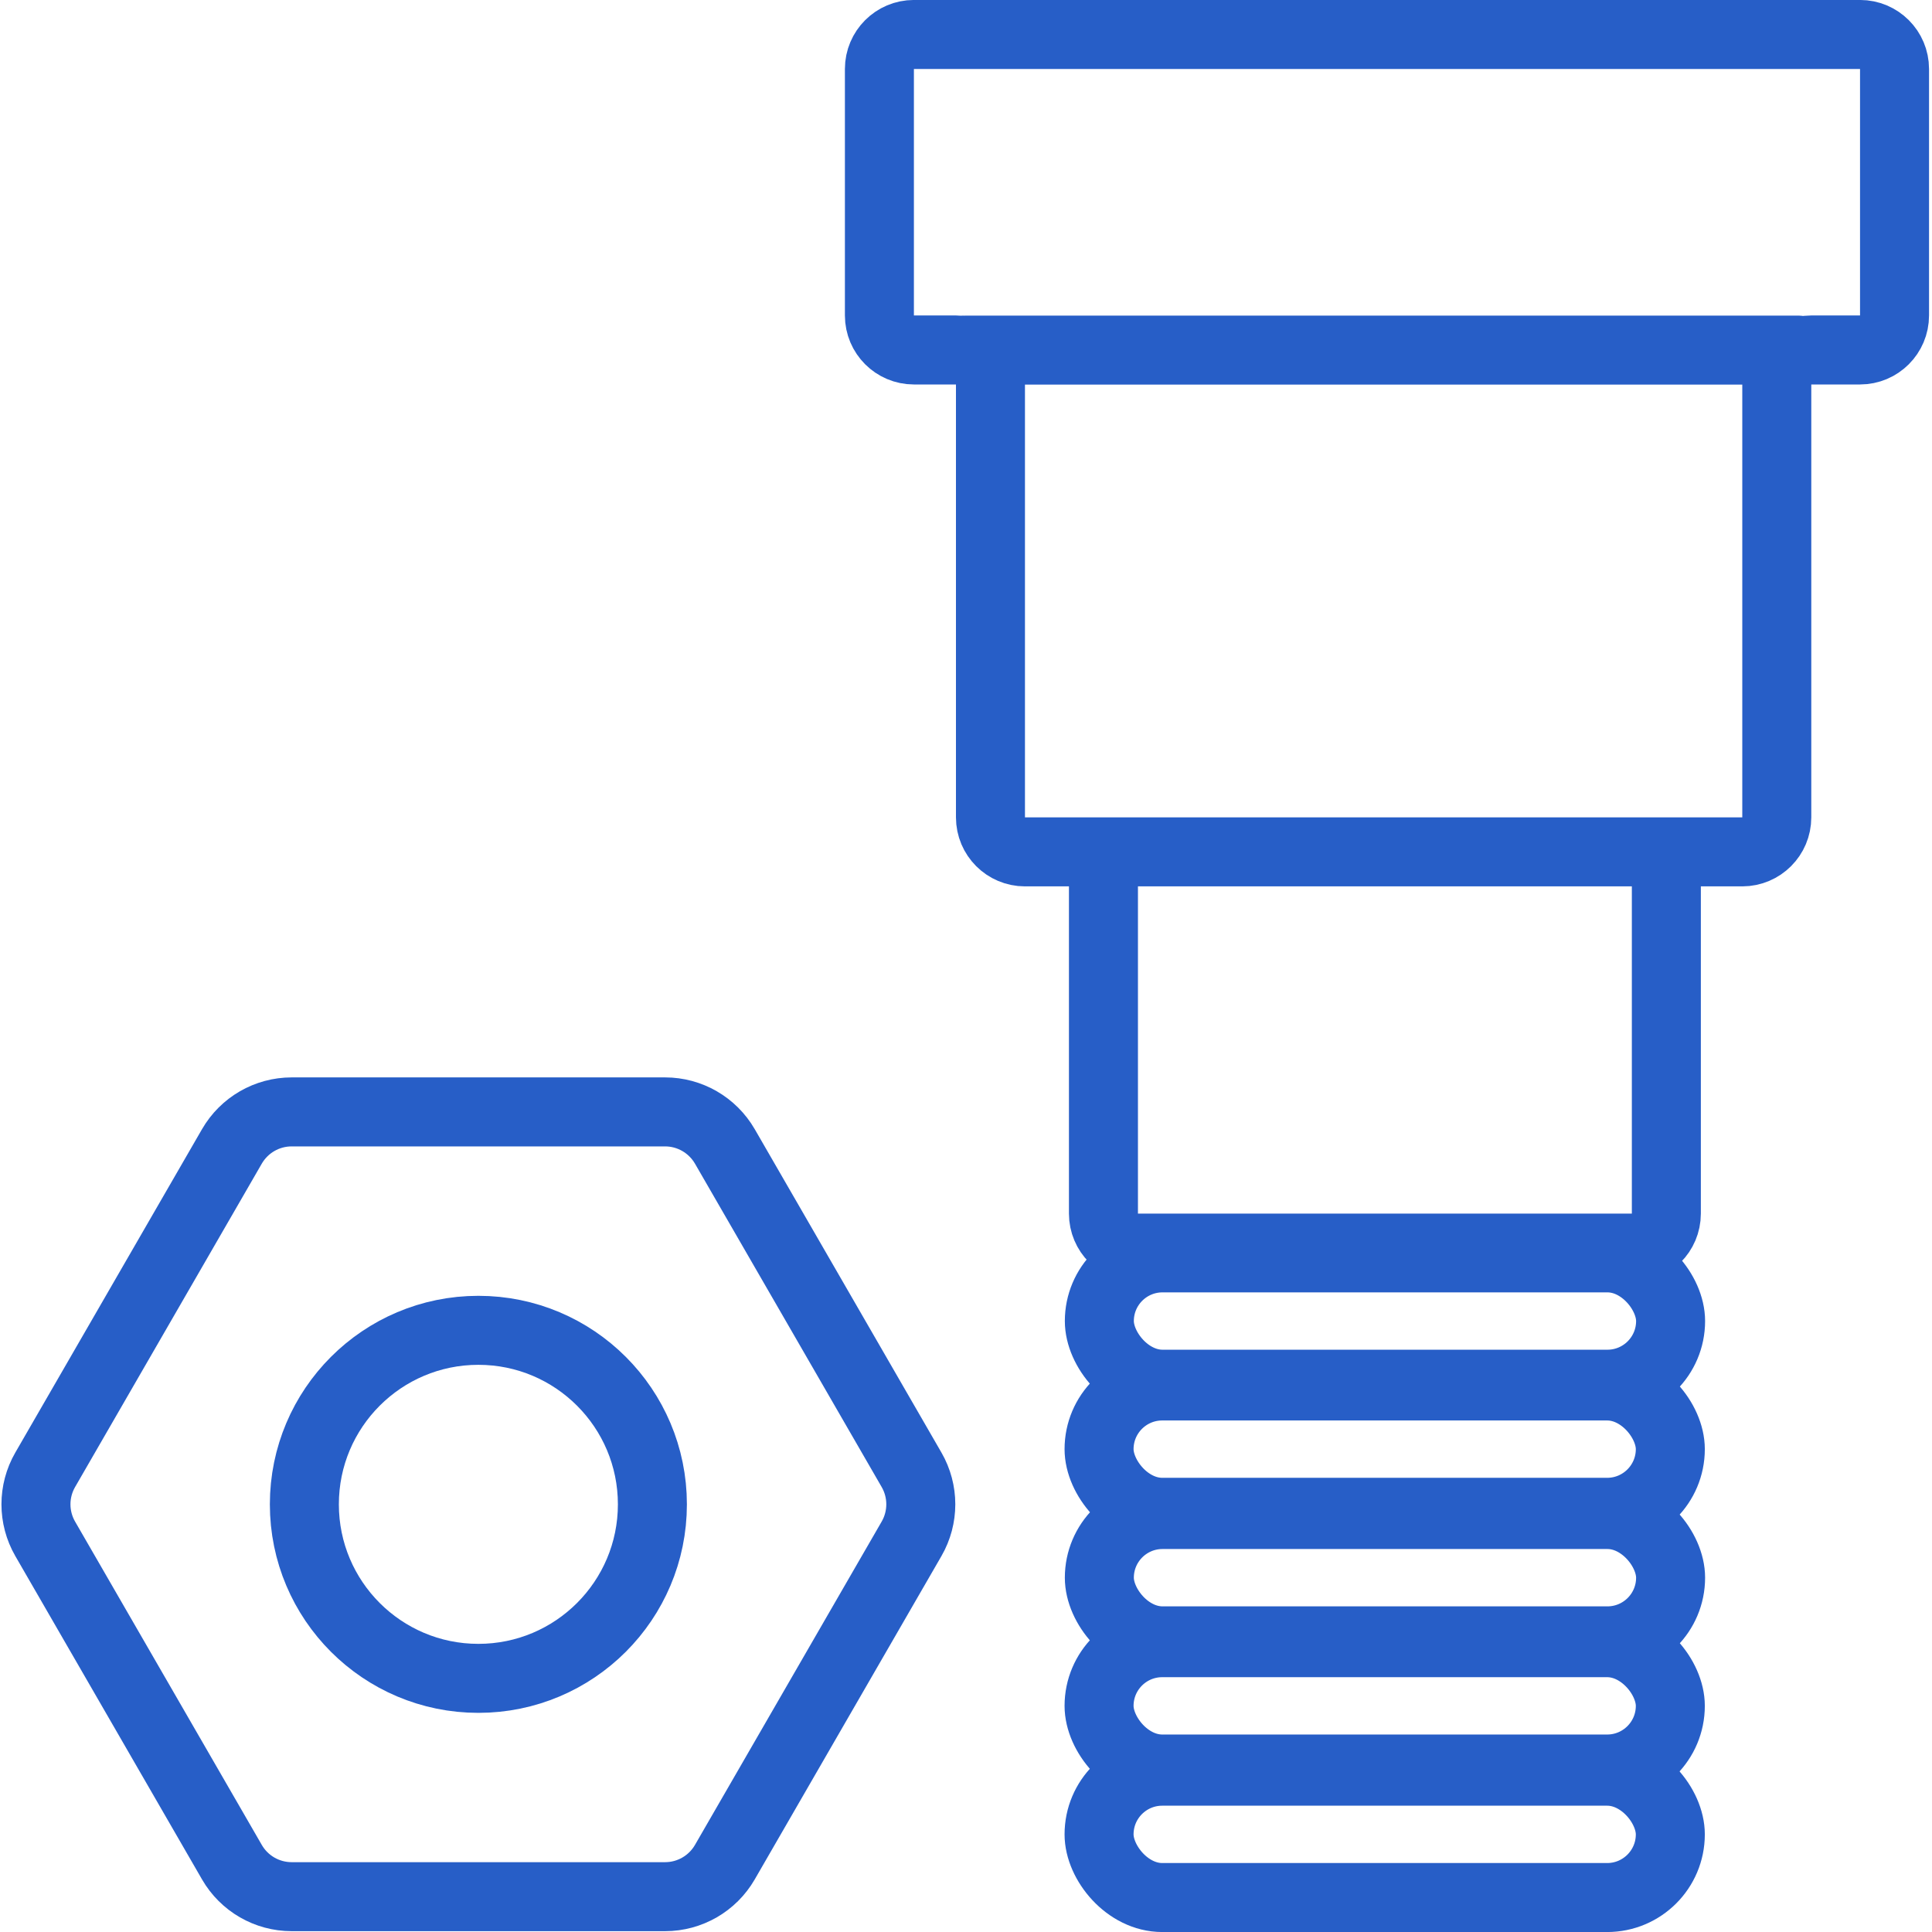
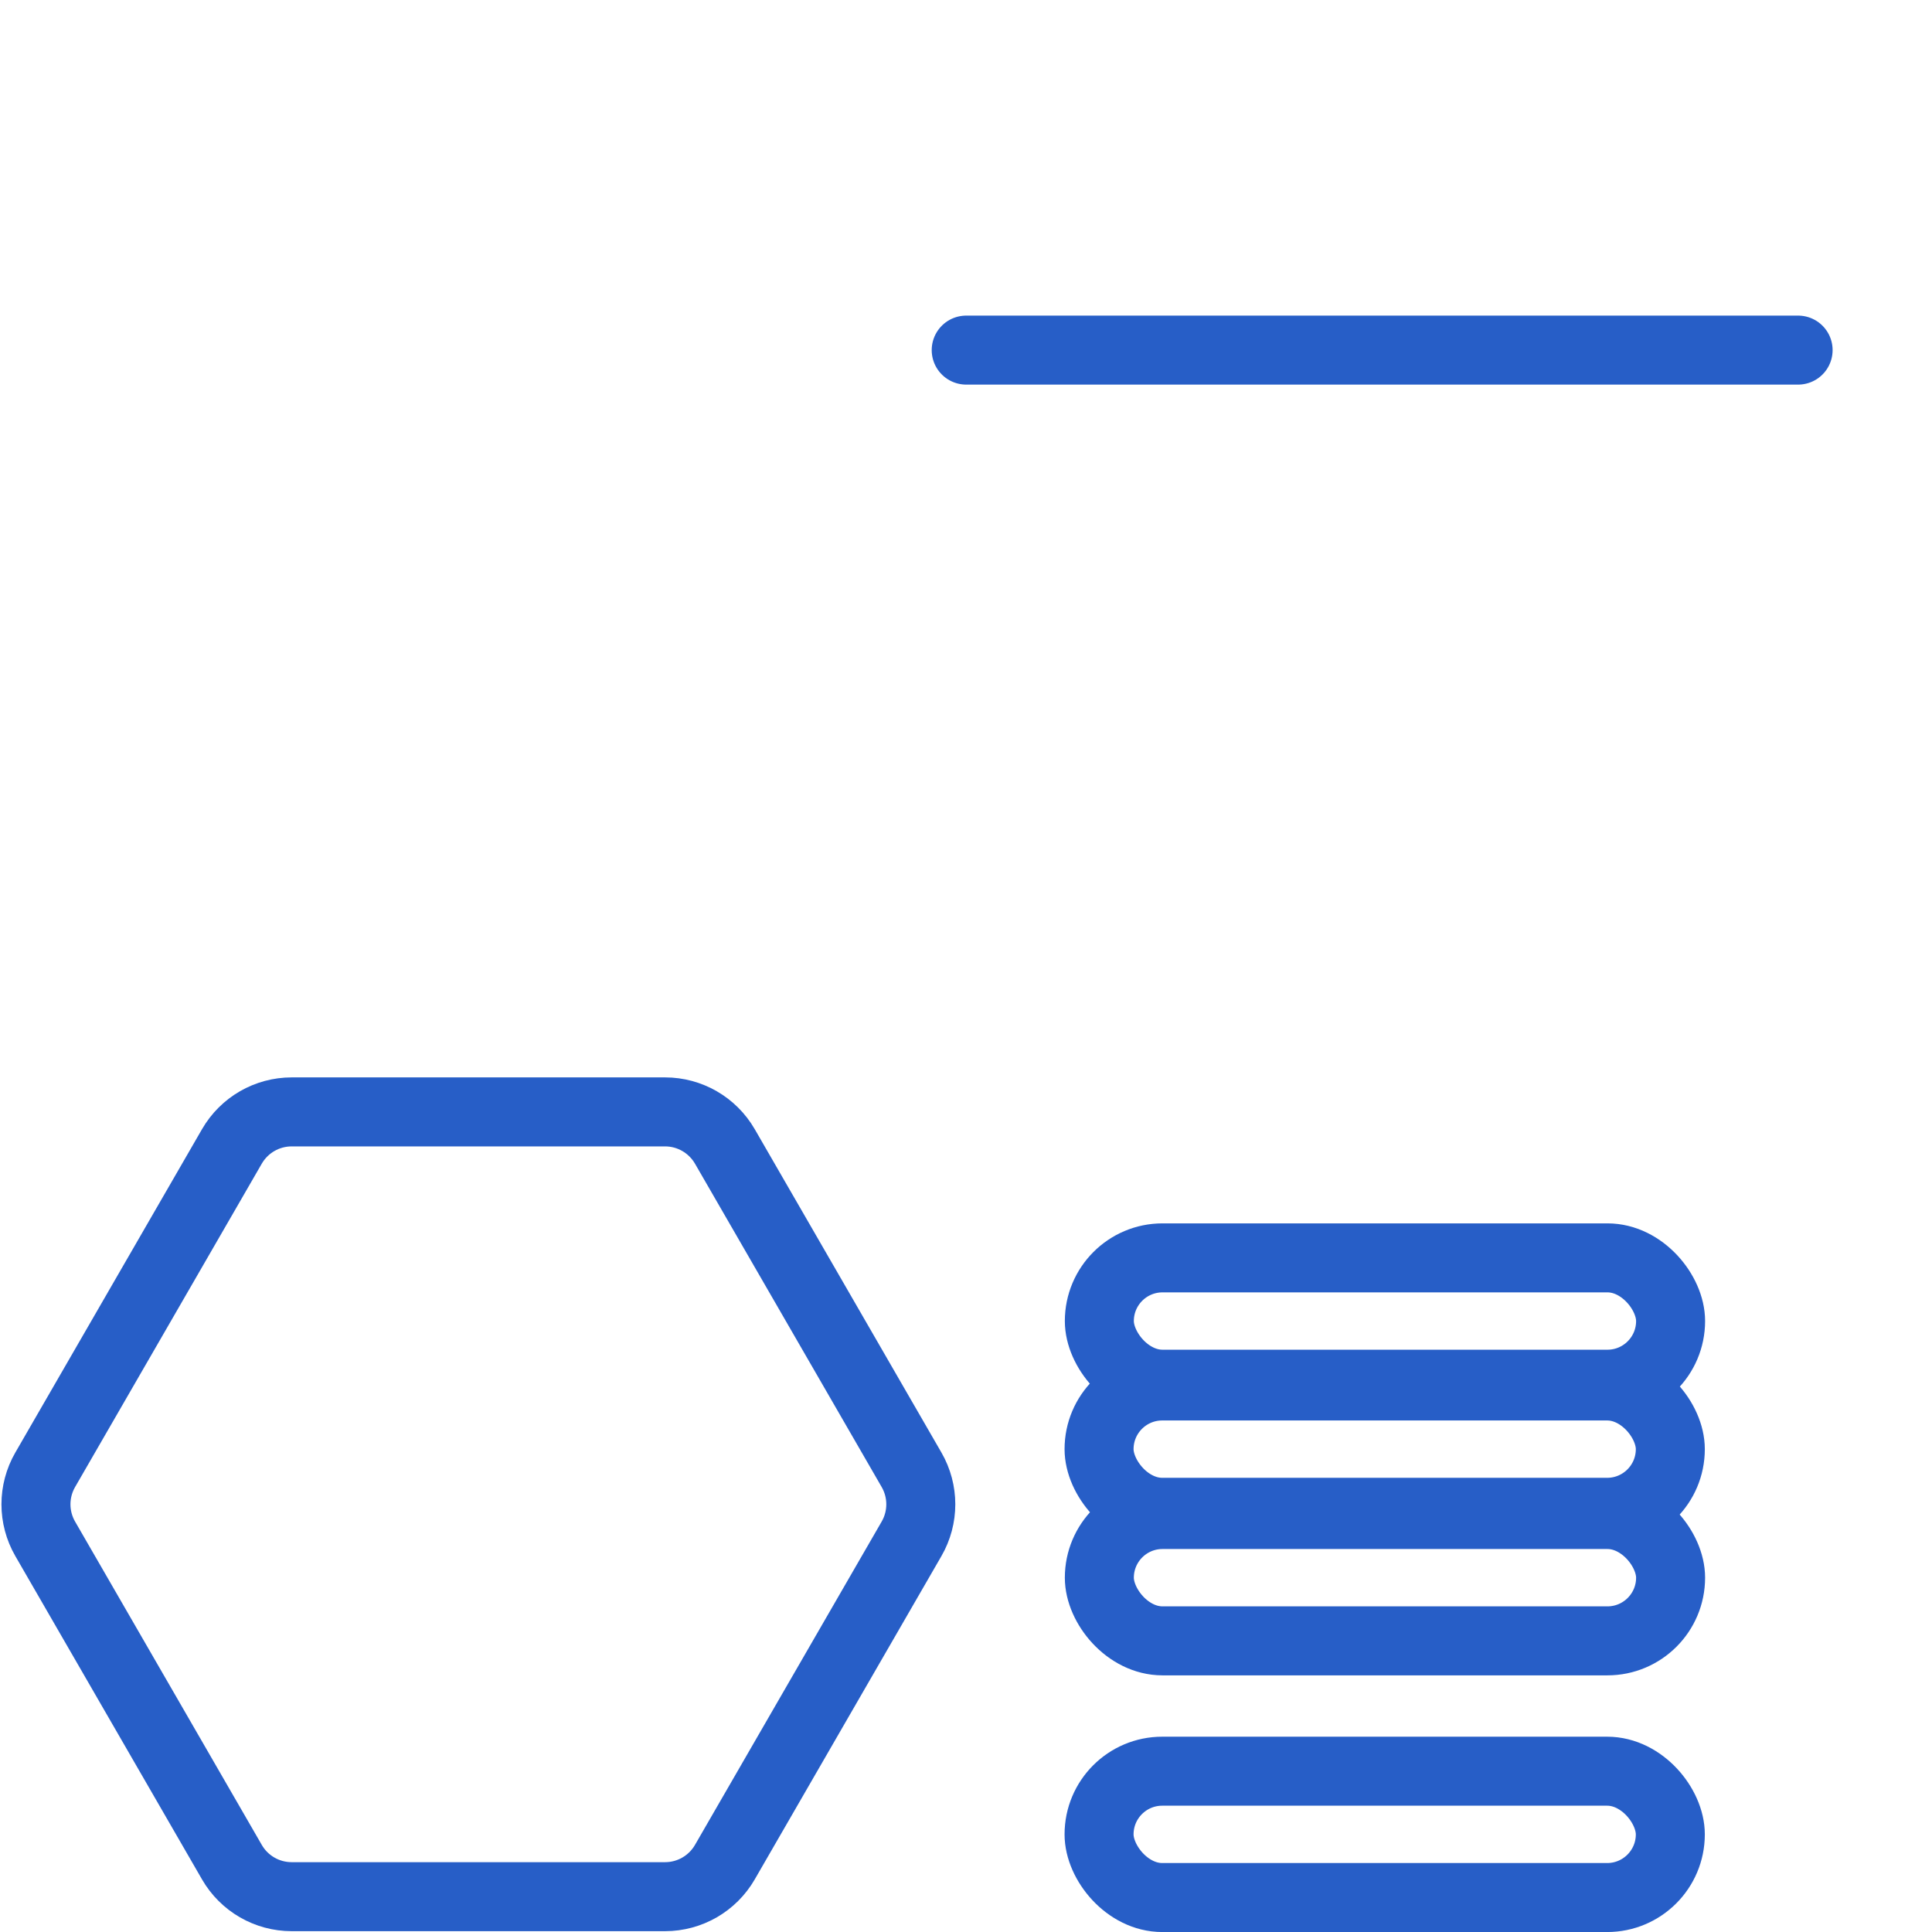
<svg xmlns="http://www.w3.org/2000/svg" width="56" height="56" viewBox="0 0 56 56" fill="none">
-   <path d="M25.49 9.144V1.999C25.49 1.447 25.938 0.999 26.49 0.999H53.914C54.466 0.999 54.914 1.447 54.914 1.999V9.144C54.914 9.696 54.466 10.144 53.914 10.144H52.501C51.949 10.144 51.501 10.592 51.501 11.144V23.692C51.501 24.244 51.053 24.692 50.501 24.692H29.709C29.157 24.692 28.709 24.244 28.709 23.692V11.144C28.709 10.592 28.262 10.144 27.709 10.144H26.49C25.938 10.144 25.49 9.696 25.49 9.144Z" stroke="#275EC7" stroke-width="2" stroke-linecap="round" />
  <path d="M28.006 10.148H52.119" stroke="#275EC7" stroke-width="2" stroke-linecap="round" />
-   <path d="M31.984 25.009V35.177C31.984 35.729 32.432 36.177 32.984 36.177H47.3C47.852 36.177 48.3 35.729 48.3 35.177V25.009" stroke="#275EC7" stroke-width="2" stroke-linecap="round" />
  <rect x="31.865" y="36.46" width="16.558" height="3.662" rx="1.831" stroke="#275EC7" stroke-width="2" />
  <rect x="31.865" y="43.899" width="16.558" height="3.662" rx="1.831" stroke="#275EC7" stroke-width="2" />
  <rect x="31.857" y="40.173" width="16.558" height="3.662" rx="1.831" stroke="#275EC7" stroke-width="2" />
-   <rect x="31.857" y="47.614" width="16.558" height="3.662" rx="1.831" stroke="#275EC7" stroke-width="2" />
  <rect x="31.857" y="51.339" width="16.558" height="3.662" rx="1.831" stroke="#275EC7" stroke-width="2" />
  <path d="M1.31 44.603C0.953 43.984 0.953 43.222 1.31 42.603L6.722 33.229C7.079 32.611 7.739 32.229 8.454 32.229L19.278 32.229C19.992 32.229 20.652 32.611 21.01 33.229L26.422 42.603C26.779 43.222 26.779 43.984 26.422 44.603L21.01 53.976C20.652 54.595 19.992 54.976 19.278 54.976L8.454 54.976C7.739 54.976 7.079 54.595 6.722 53.976L1.31 44.603Z" stroke="#275EC7" stroke-width="2" />
-   <circle cx="13.866" cy="43.604" r="5.044" stroke="#275EC7" stroke-width="2" />
</svg>